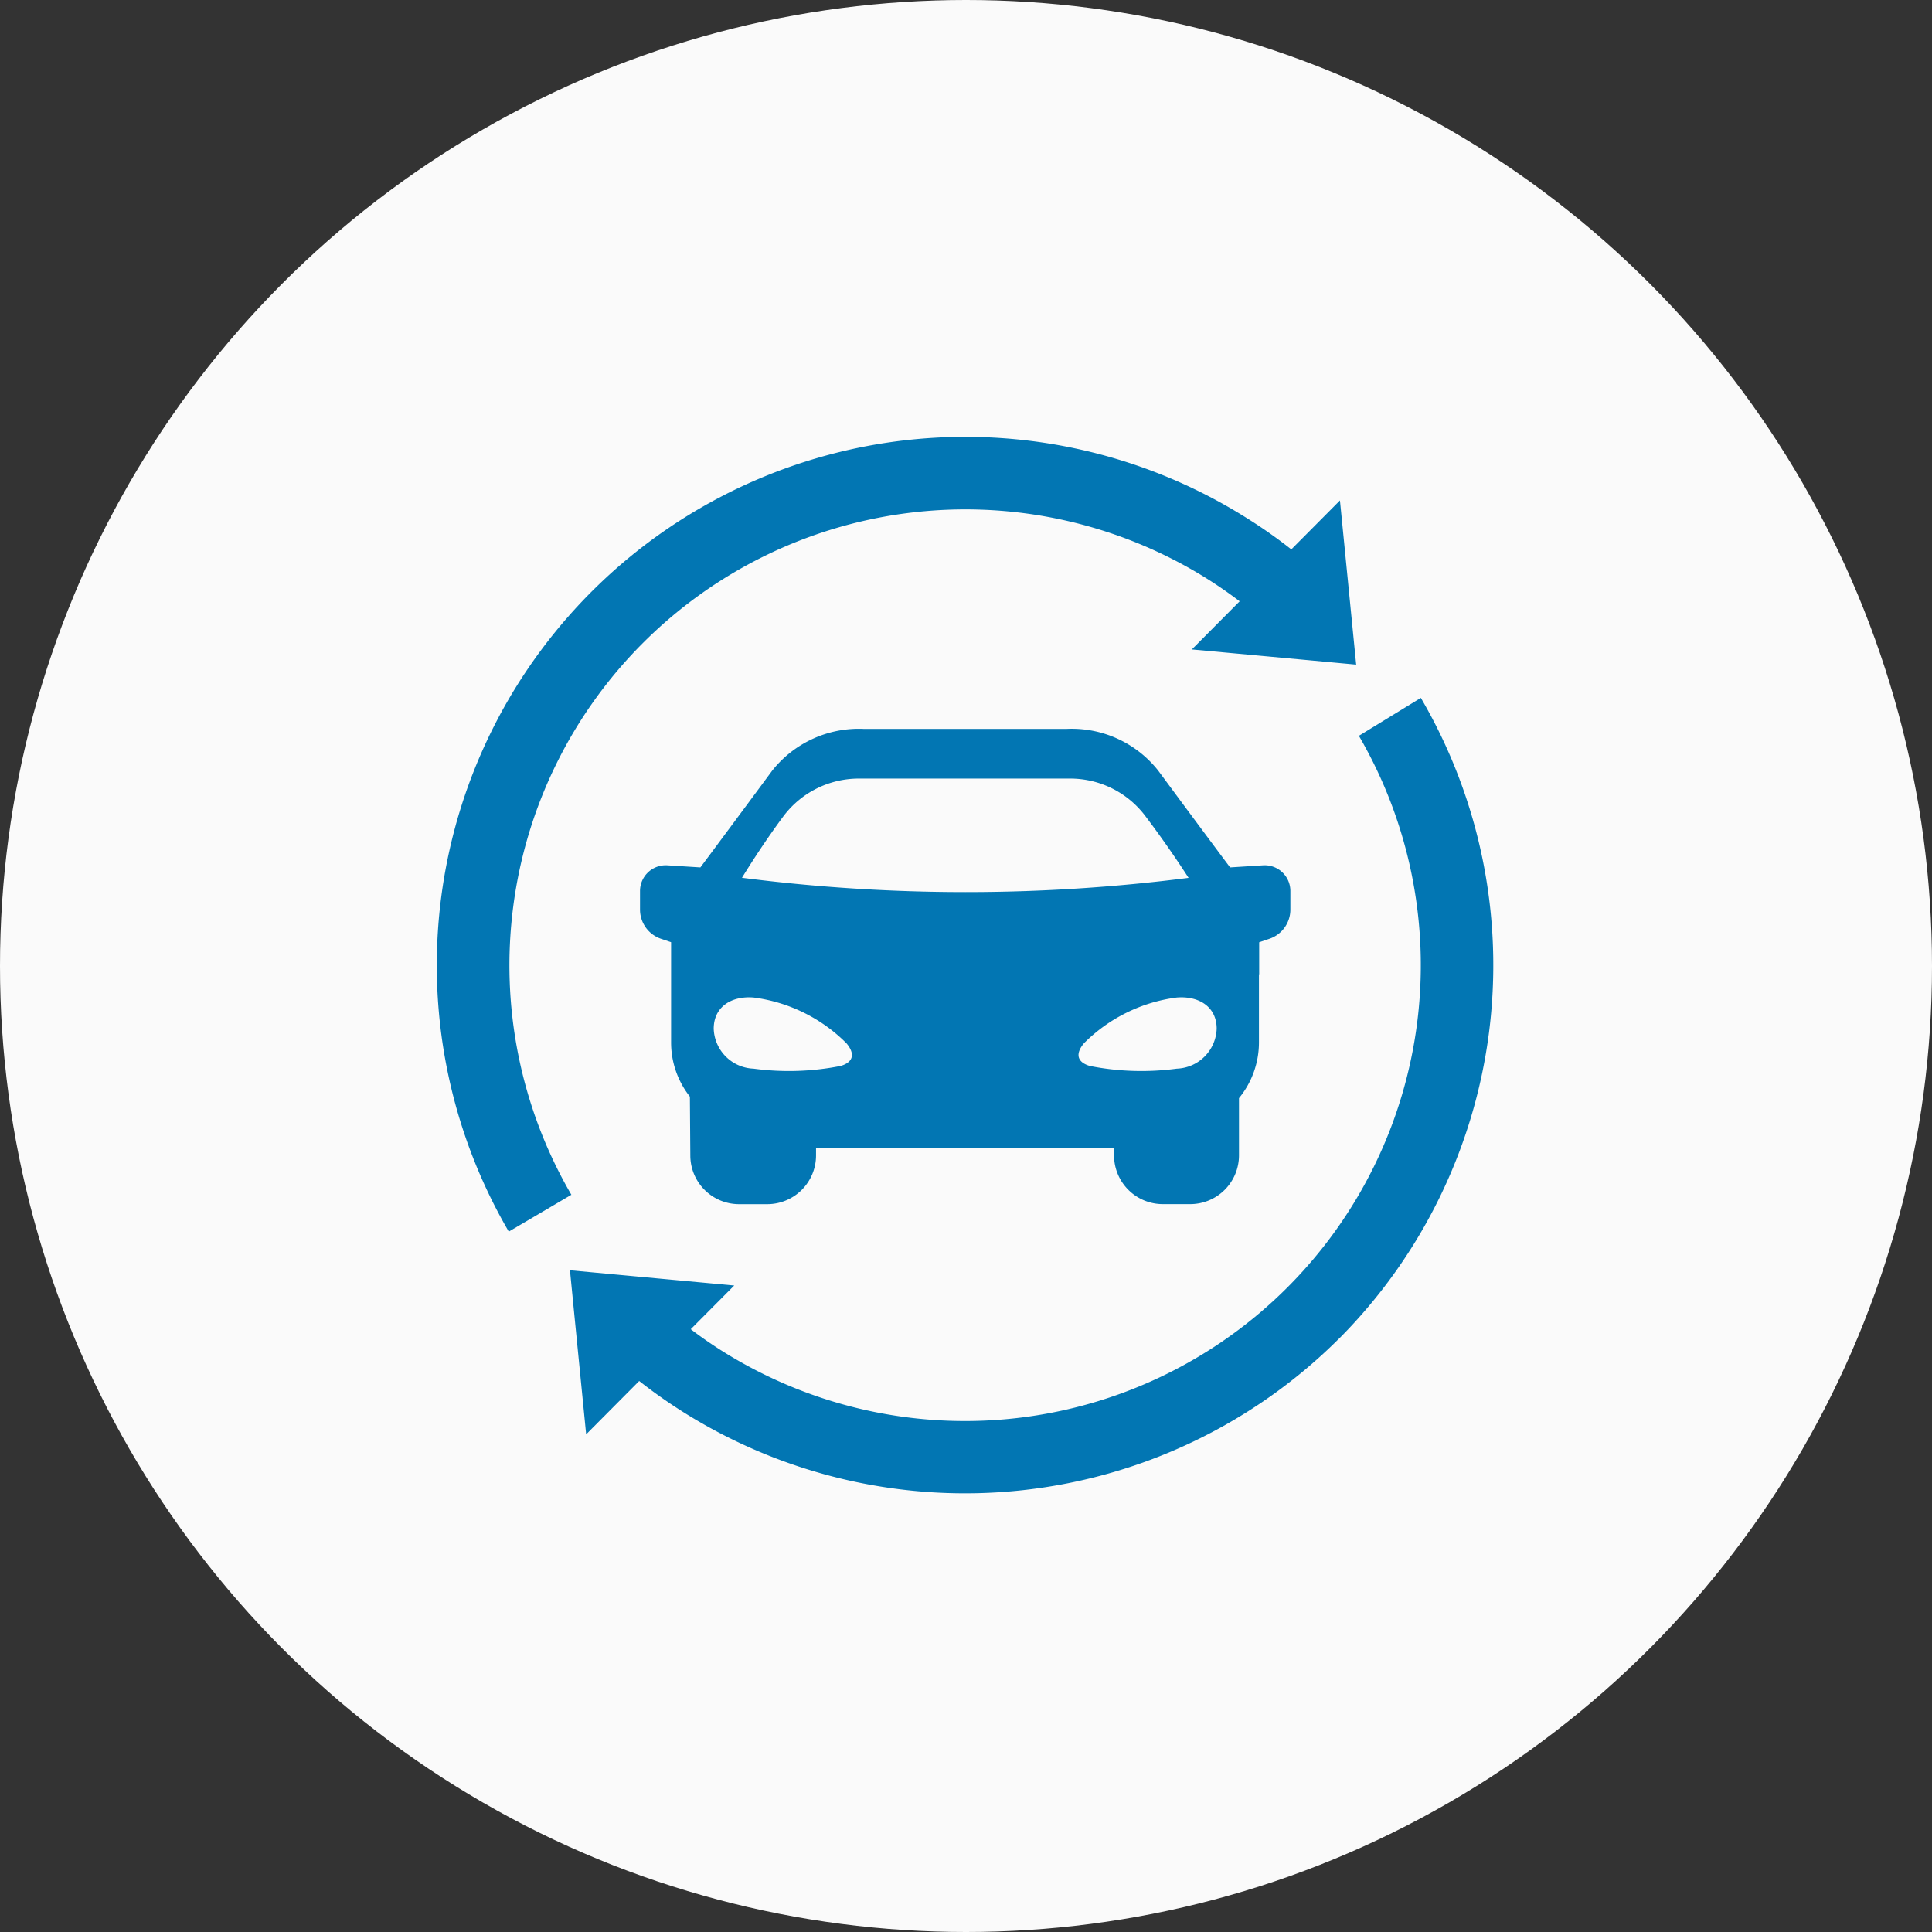
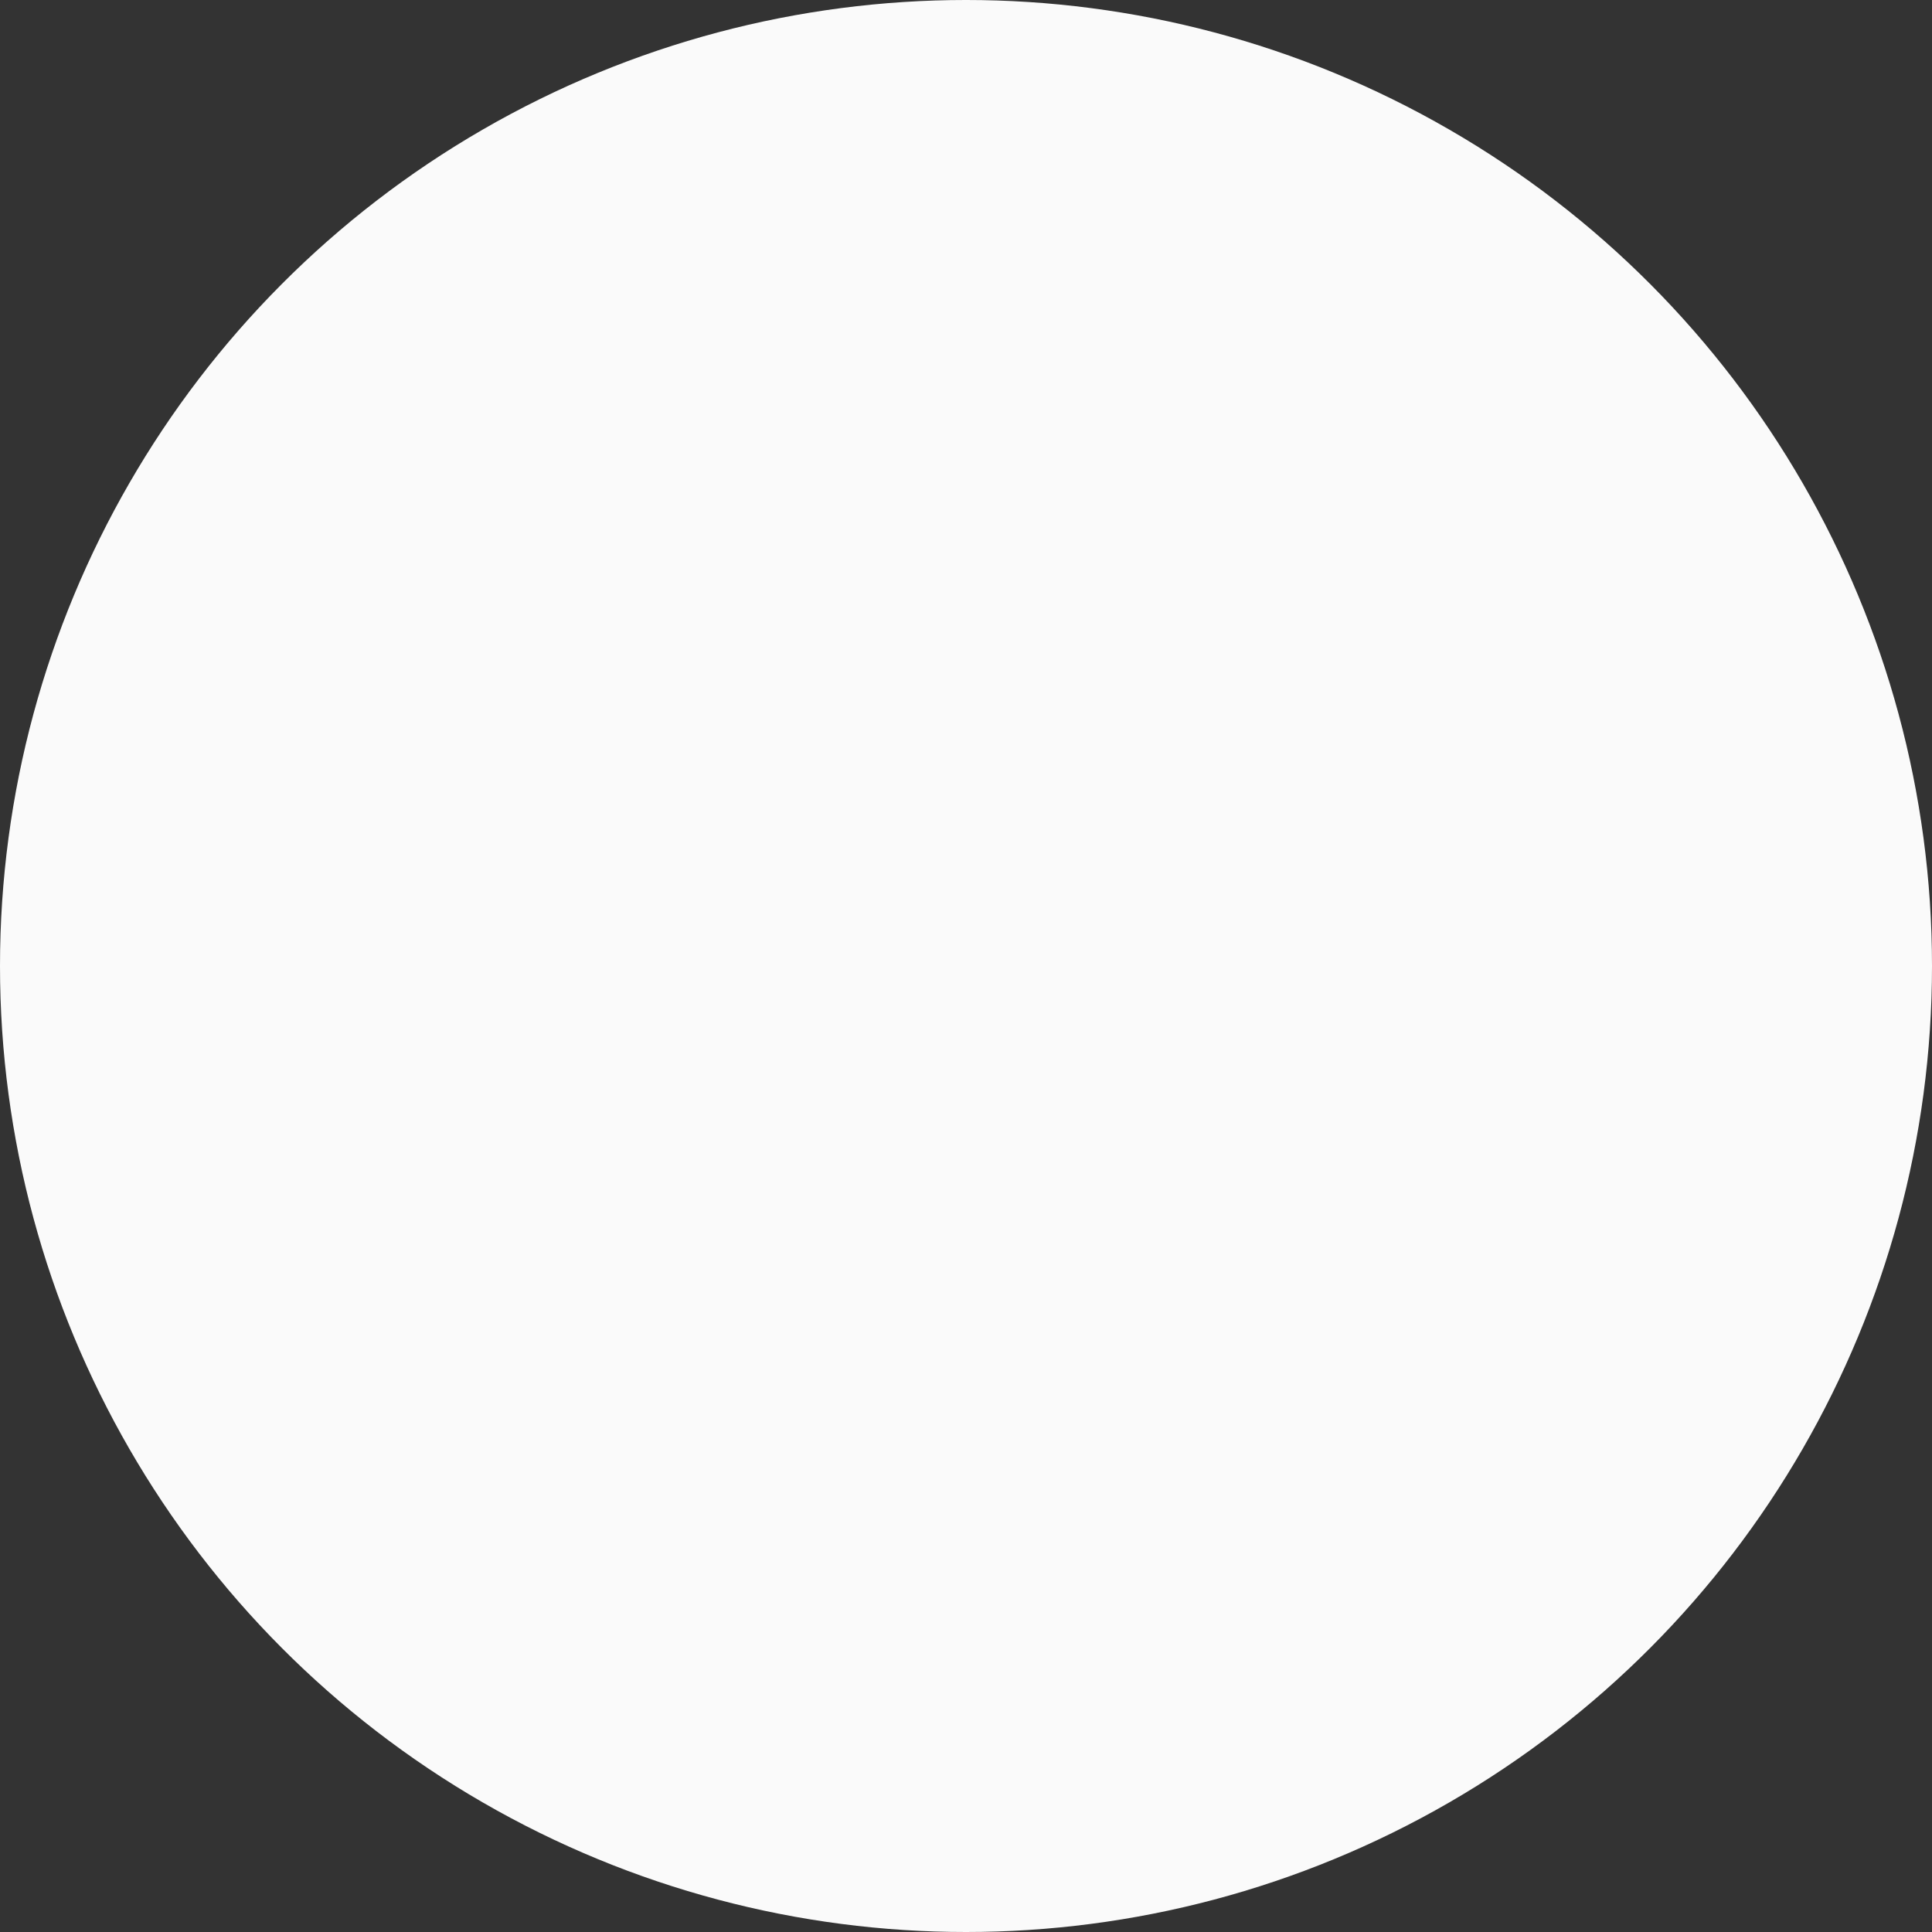
<svg xmlns="http://www.w3.org/2000/svg" width="84" height="84" viewBox="0 0 84 84">
  <rect x="0" y="0" width="84" height="84" fill="#333333" stroke="none" />
  <g id="Groupe_27886" data-name="Groupe 27886" transform="translate(-657 -2378)">
    <circle id="Ellipse_505" data-name="Ellipse 505" cx="42" cy="42" r="42" transform="translate(657 2378)" fill="#fafafa" />
-     <path id="Tracé_70218" data-name="Tracé 70218" d="M101.564,108.93h1.178a2.121,2.121,0,0,0,2.127-2.119v-2.488a3.821,3.821,0,0,0,.868-2.426V98.981a.431.431,0,0,0,.01-.124V97.545l.447-.152a1.34,1.34,0,0,0,.909-1.269v-.808a1.118,1.118,0,0,0-1.19-1.116l-1.43.091c-.357-.475-1.264-1.69-3.127-4.21a4.792,4.792,0,0,0-4-1.812H88.573a4.808,4.808,0,0,0-3.995,1.809c-.612.829-2.613,3.53-3.127,4.213L80.017,94.2a1.119,1.119,0,0,0-1.19,1.116v.808a1.341,1.341,0,0,0,.91,1.269l.441.149V101.9a3.792,3.792,0,0,0,.817,2.356l.019,2.557a2.119,2.119,0,0,0,2.119,2.119h1.228a2.121,2.121,0,0,0,2.119-2.119v-.336H99.437v.336A2.121,2.121,0,0,0,101.564,108.93Zm-14.027-6.005a11.548,11.548,0,0,1-3.774.115,1.8,1.8,0,0,1-1.732-1.736c0-.957.777-1.433,1.732-1.357a6.952,6.952,0,0,1,4.042,1.993C88.19,102.4,88.1,102.766,87.537,102.925Zm-4.278-8.184h0c.378-.61,1.006-1.6,1.787-2.654a4.1,4.1,0,0,1,3.287-1.659h9.2a4.087,4.087,0,0,1,3.261,1.625c.85,1.124,1.5,2.1,1.883,2.692A76.235,76.235,0,0,1,83.259,94.741Zm15.134,8.184c-.56-.16-.652-.521-.268-.985a6.95,6.95,0,0,1,4.041-1.993c.956-.076,1.733.4,1.733,1.357a1.8,1.8,0,0,1-1.733,1.736A11.544,11.544,0,0,1,98.393,102.925Zm-22.554,5.6-2.718,1.6a22.977,22.977,0,0,1,32.123-31,21.7,21.7,0,0,1,1.9,1.338l2.115-2.128.441,4.462.264,2.676-2.289-.212-4.856-.448,2.079-2.093h0a19.272,19.272,0,0,0-1.944-1.3,19.824,19.824,0,0,0-27.109,27.109Zm33.374,6.258a23.015,23.015,0,0,1-28.527,3.176,22.457,22.457,0,0,1-1.895-1.338h0l-2.306,2.32L76,114.036l-.219-2.23,2.685.25,4.457.413-1.89,1.9h0a18.586,18.586,0,0,0,1.949,1.3,19.819,19.819,0,0,0,27.1-27.1l2.694-1.649A23.012,23.012,0,0,1,109.213,114.786Z" transform="translate(606 2321.423)" fill="#0276b3" />
  </g>
</svg>